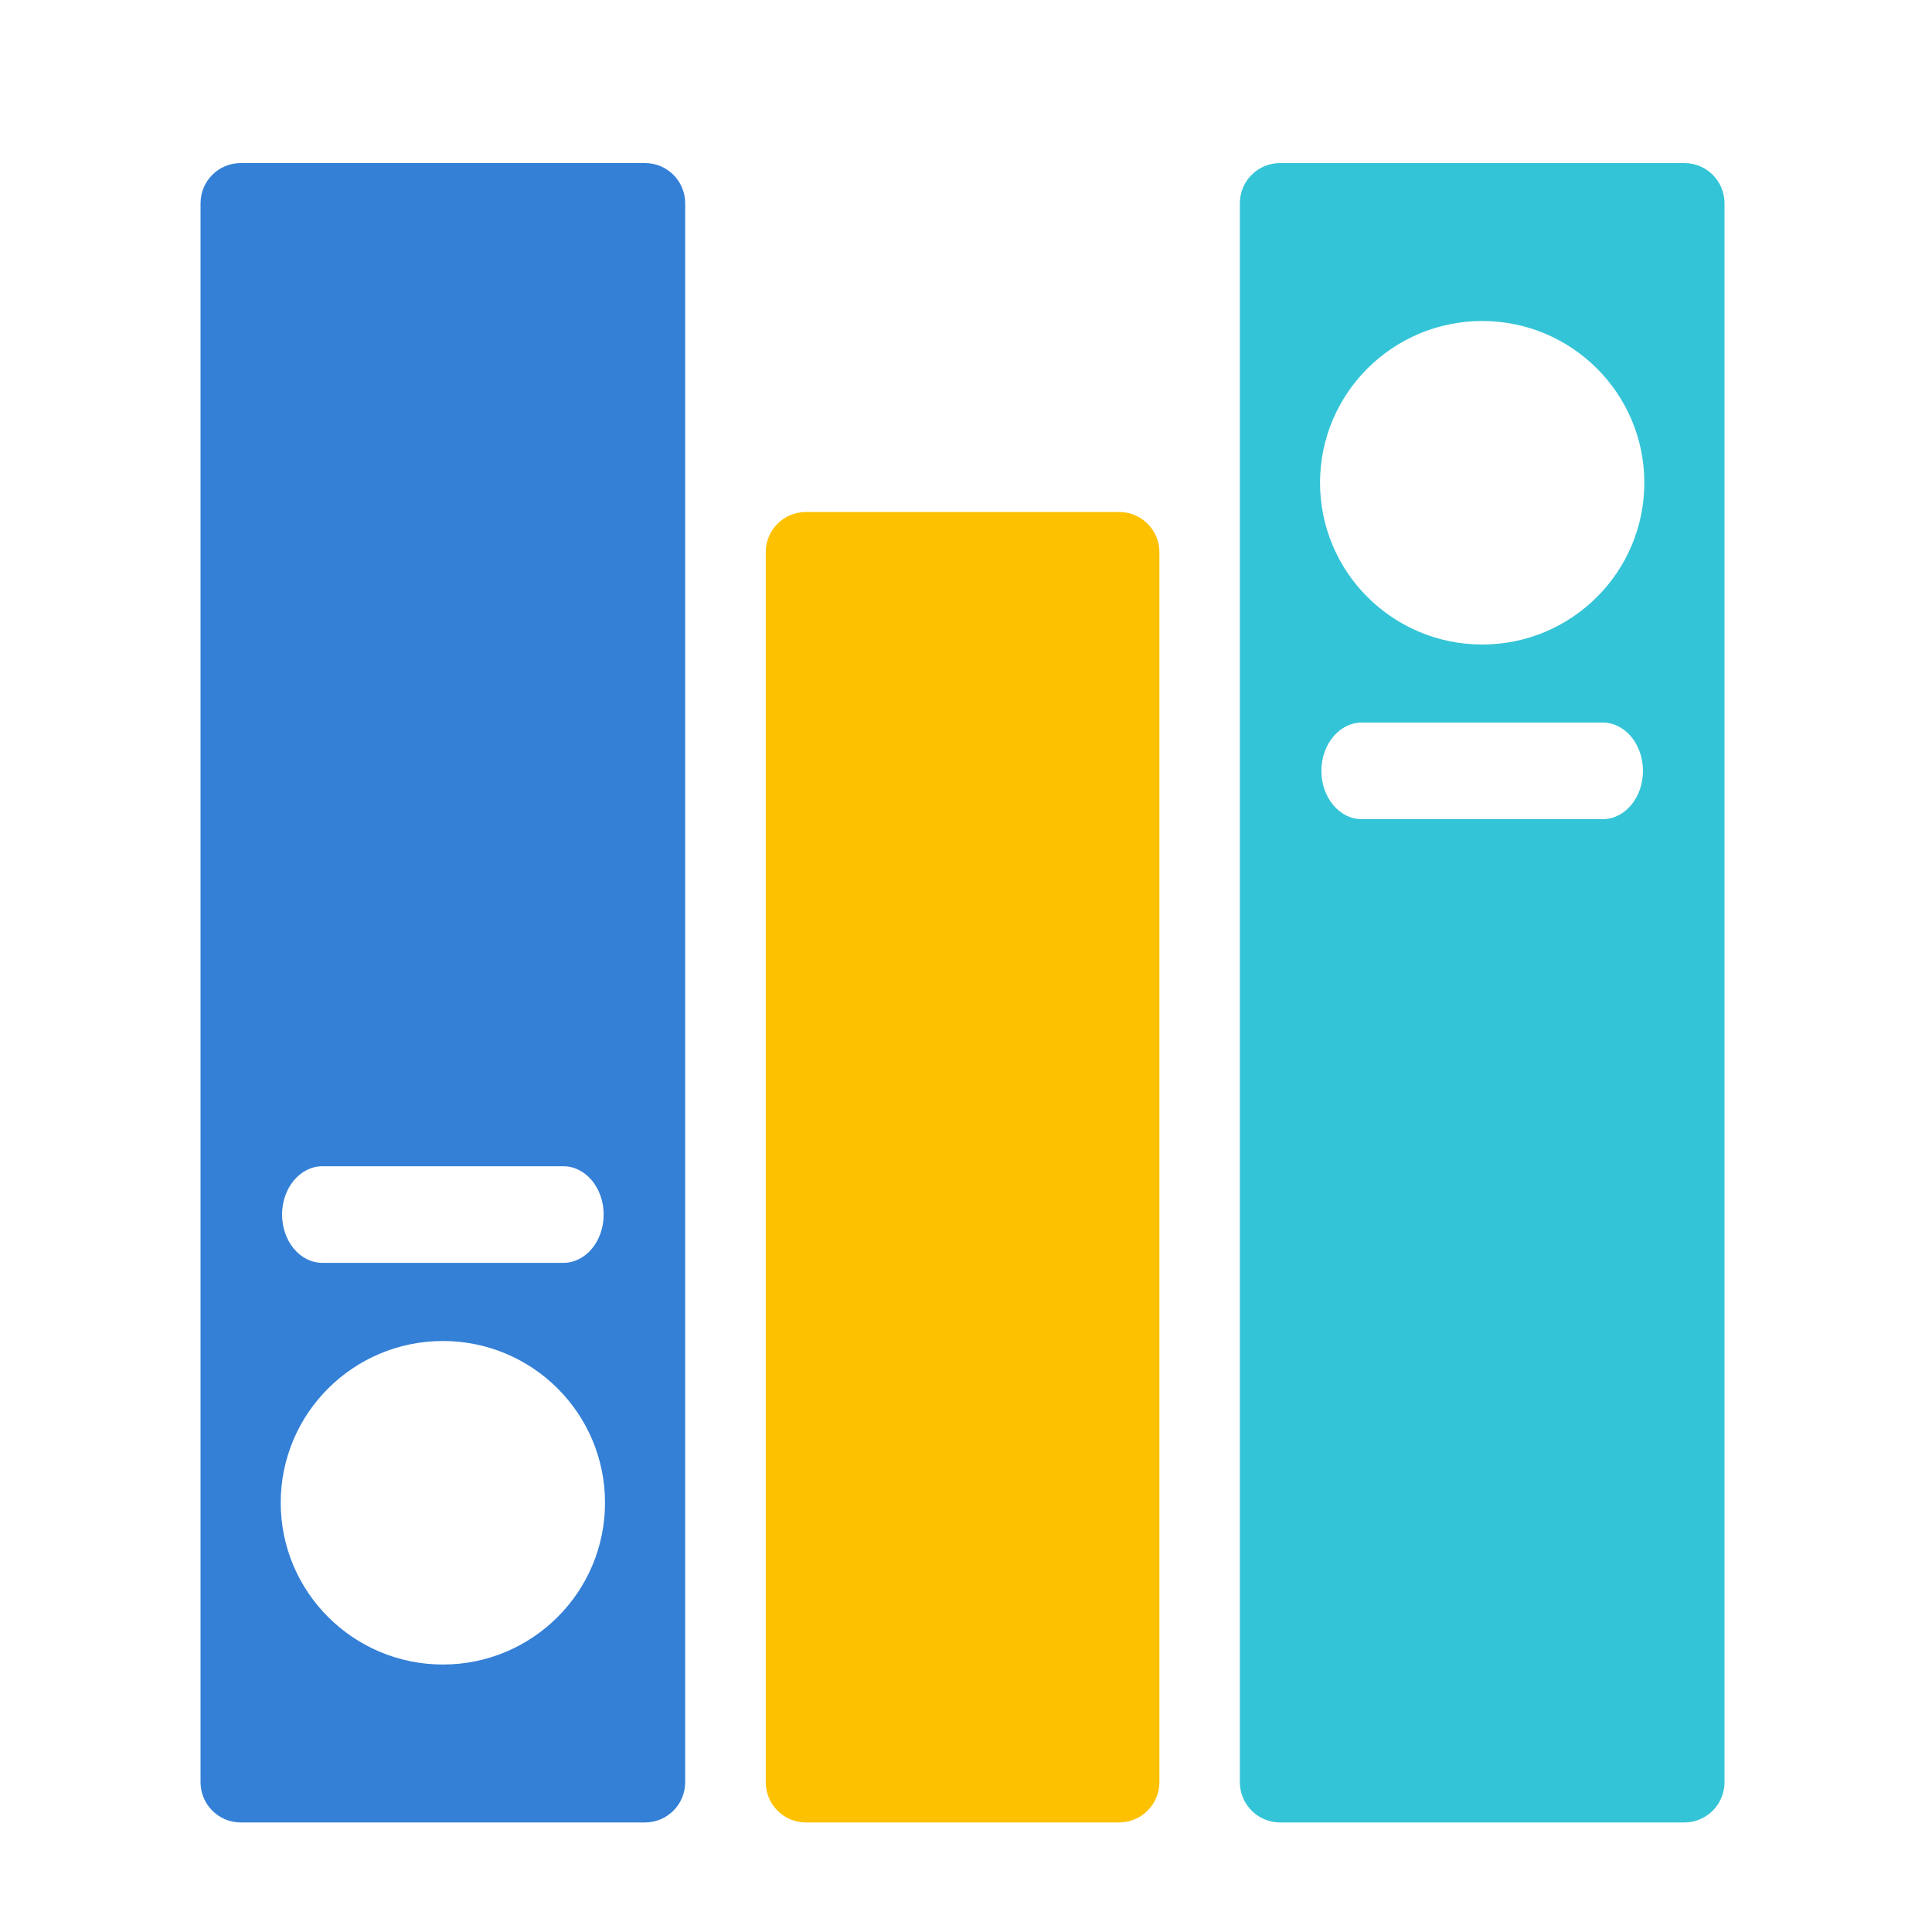
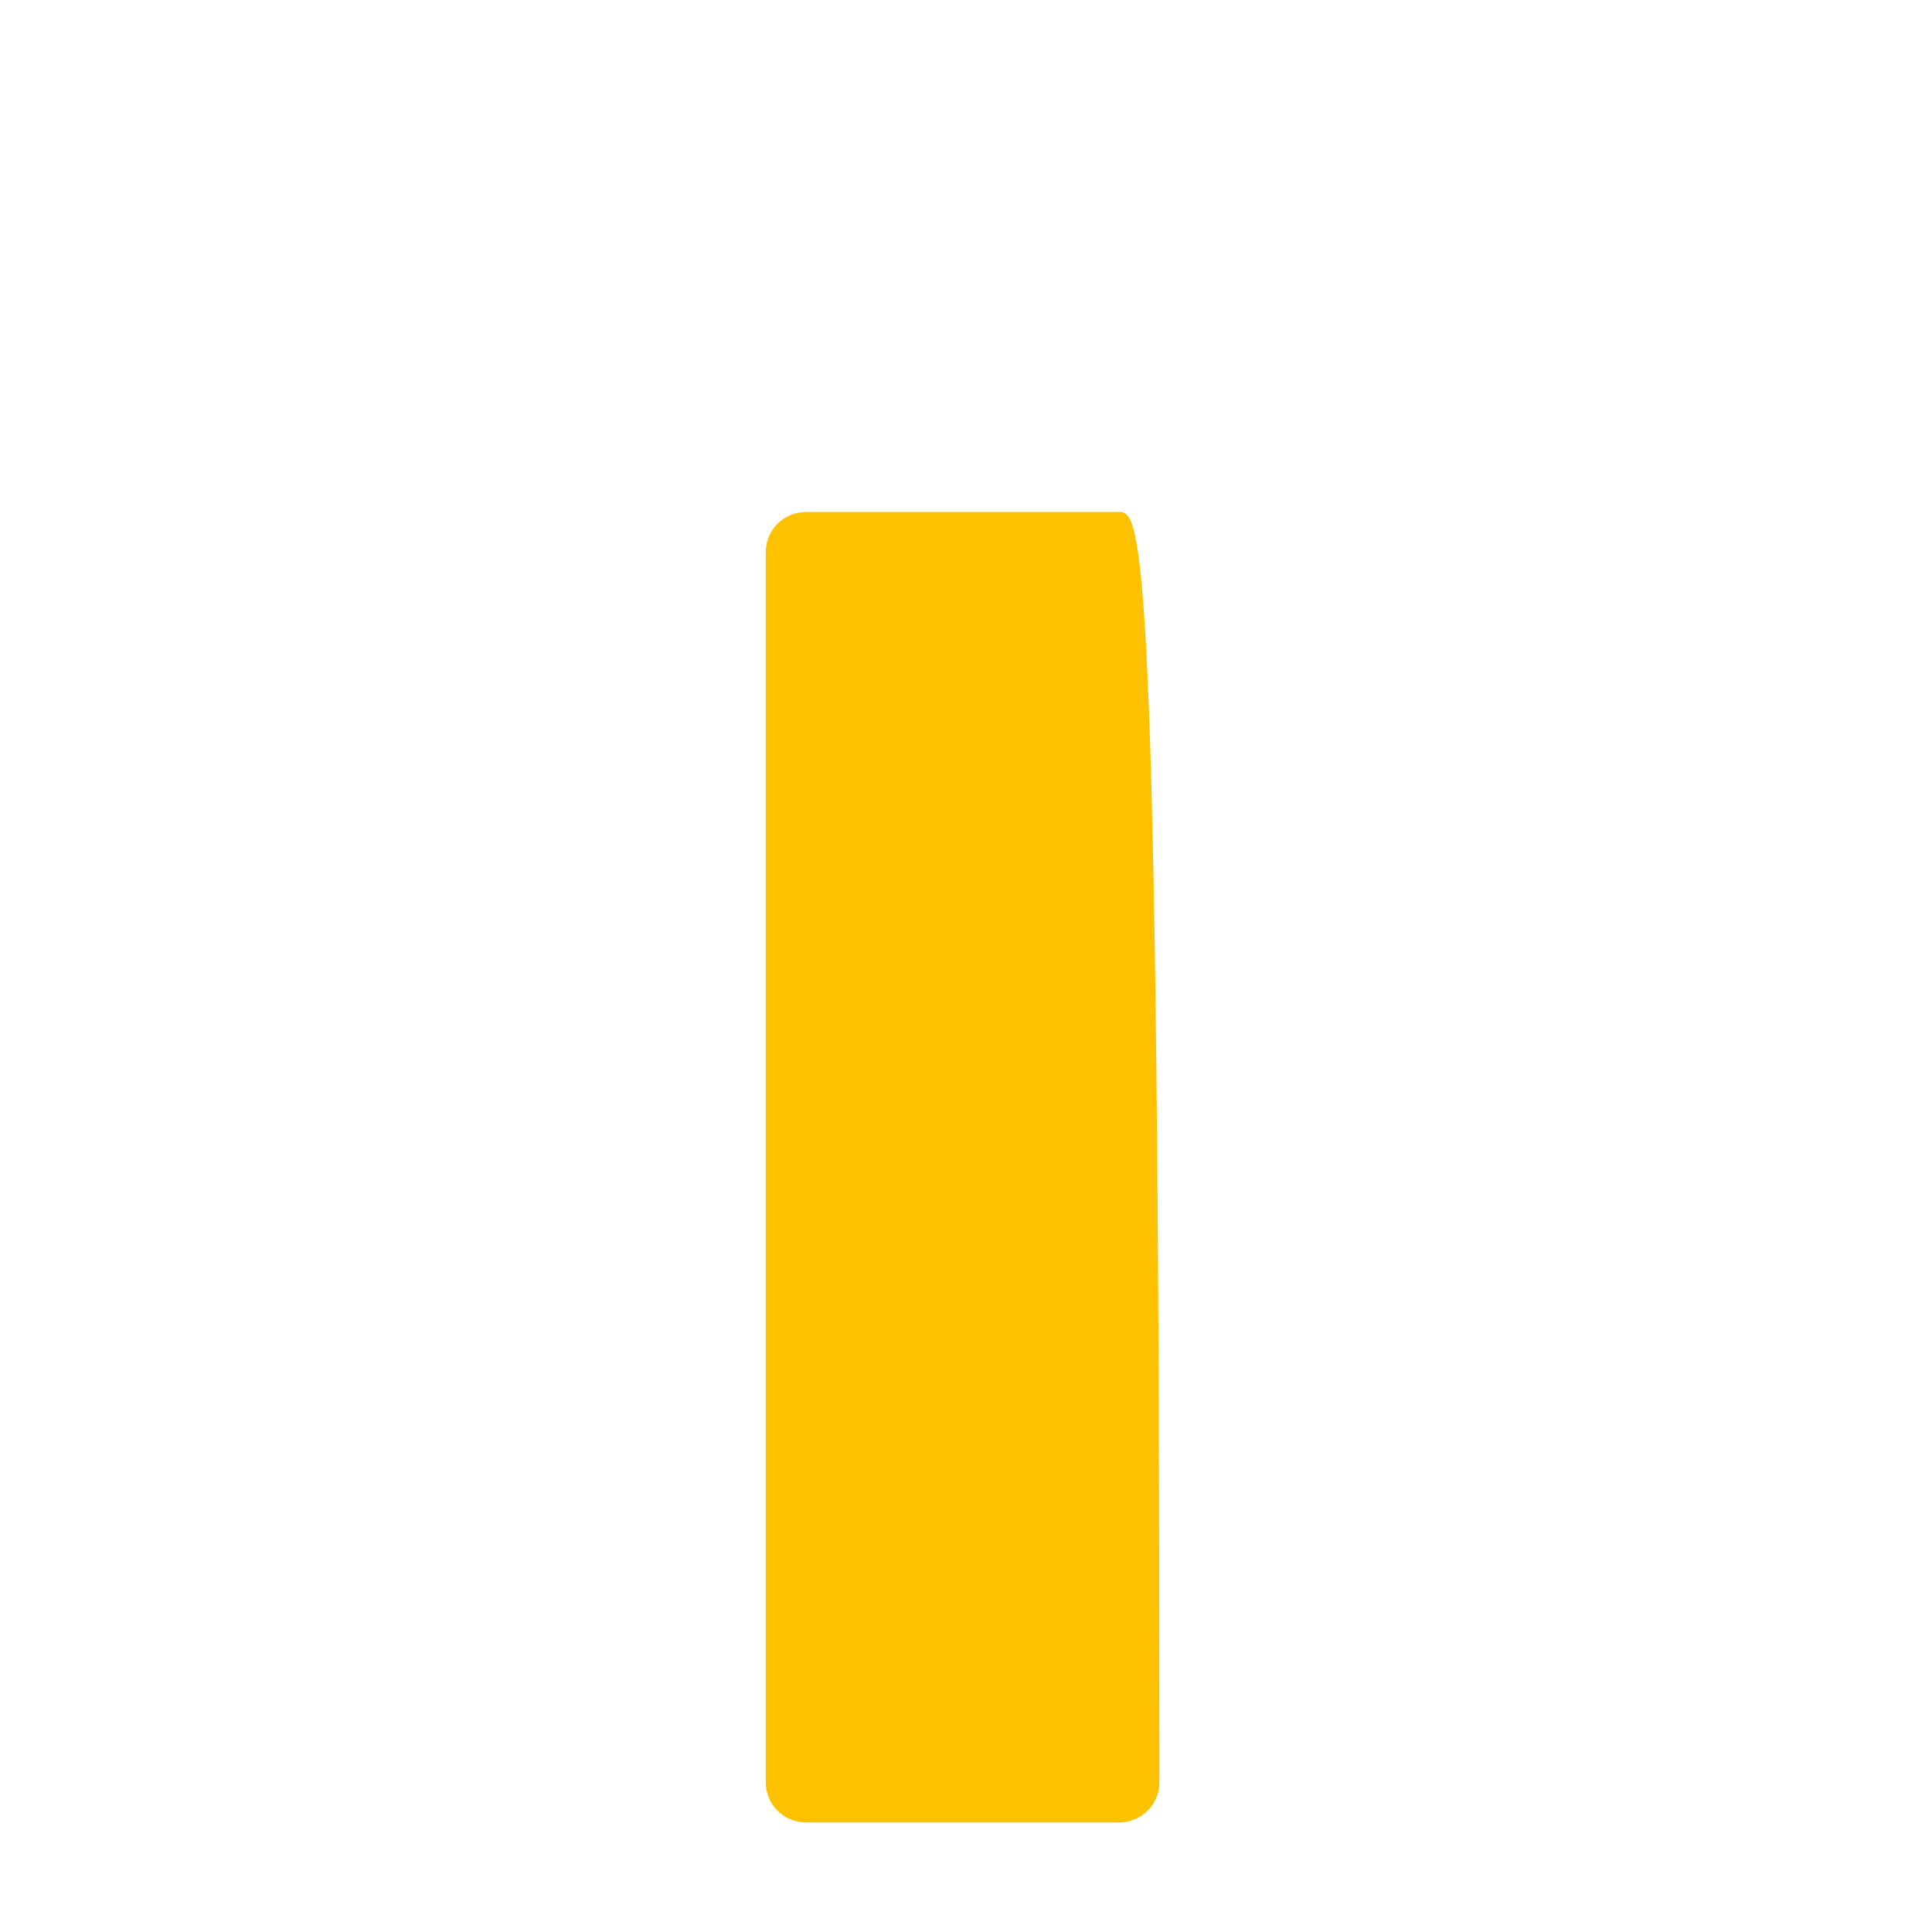
<svg xmlns="http://www.w3.org/2000/svg" width="20" height="20" viewBox="0 0 20 20" fill="none">
-   <path fill-rule="evenodd" clip-rule="evenodd" d="M13.252 1.688C13.021 1.688 12.835 1.874 12.835 2.105V18.449C12.835 18.679 13.021 18.866 13.252 18.866H17.436C17.666 18.866 17.852 18.679 17.852 18.449V2.105C17.852 1.874 17.666 1.688 17.436 1.688H13.252ZM15.344 3.323C14.418 3.323 13.665 4.072 13.665 4.997C13.665 5.923 14.418 6.672 15.344 6.672C16.269 6.672 17.022 5.923 17.022 4.997C17.022 4.072 16.269 3.323 15.344 3.323ZM13.679 7.98C13.679 7.704 13.866 7.48 14.096 7.48H16.591C16.822 7.48 17.008 7.704 17.008 7.98C17.008 8.256 16.822 8.48 16.591 8.48H14.096C13.866 8.48 13.679 8.256 13.679 7.98Z" fill="#34C4D7" />
-   <path d="M7.927 18.453C7.929 18.681 8.114 18.866 8.343 18.866H11.585C11.815 18.866 12.002 18.679 12.002 18.449V5.716C12.002 5.486 11.815 5.3 11.585 5.3H8.343C8.115 5.3 7.929 5.484 7.927 5.712V18.449L7.927 18.453Z" fill="#FDC100" />
-   <path fill-rule="evenodd" clip-rule="evenodd" d="M7.093 5.709L7.093 5.716V18.449L7.093 18.453C7.091 18.681 6.906 18.866 6.677 18.866H2.492C2.262 18.866 2.076 18.679 2.076 18.449V2.105C2.076 1.874 2.262 1.688 2.492 1.688H6.677C6.907 1.688 7.093 1.874 7.093 2.105V5.709ZM2.906 15.556C2.906 16.482 3.659 17.231 4.585 17.231C5.51 17.231 6.263 16.482 6.263 15.556C6.263 14.63 5.51 13.882 4.585 13.882C3.659 13.882 2.906 14.63 2.906 15.556ZM2.92 12.573C2.92 12.85 3.107 13.073 3.337 13.073H5.832C6.062 13.073 6.249 12.85 6.249 12.573C6.249 12.297 6.062 12.073 5.832 12.073H3.337C3.107 12.073 2.92 12.297 2.92 12.573Z" fill="#3480D7" />
+   <path d="M7.927 18.453C7.929 18.681 8.114 18.866 8.343 18.866H11.585C11.815 18.866 12.002 18.679 12.002 18.449C12.002 5.486 11.815 5.3 11.585 5.3H8.343C8.115 5.3 7.929 5.484 7.927 5.712V18.449L7.927 18.453Z" fill="#FDC100" />
</svg>